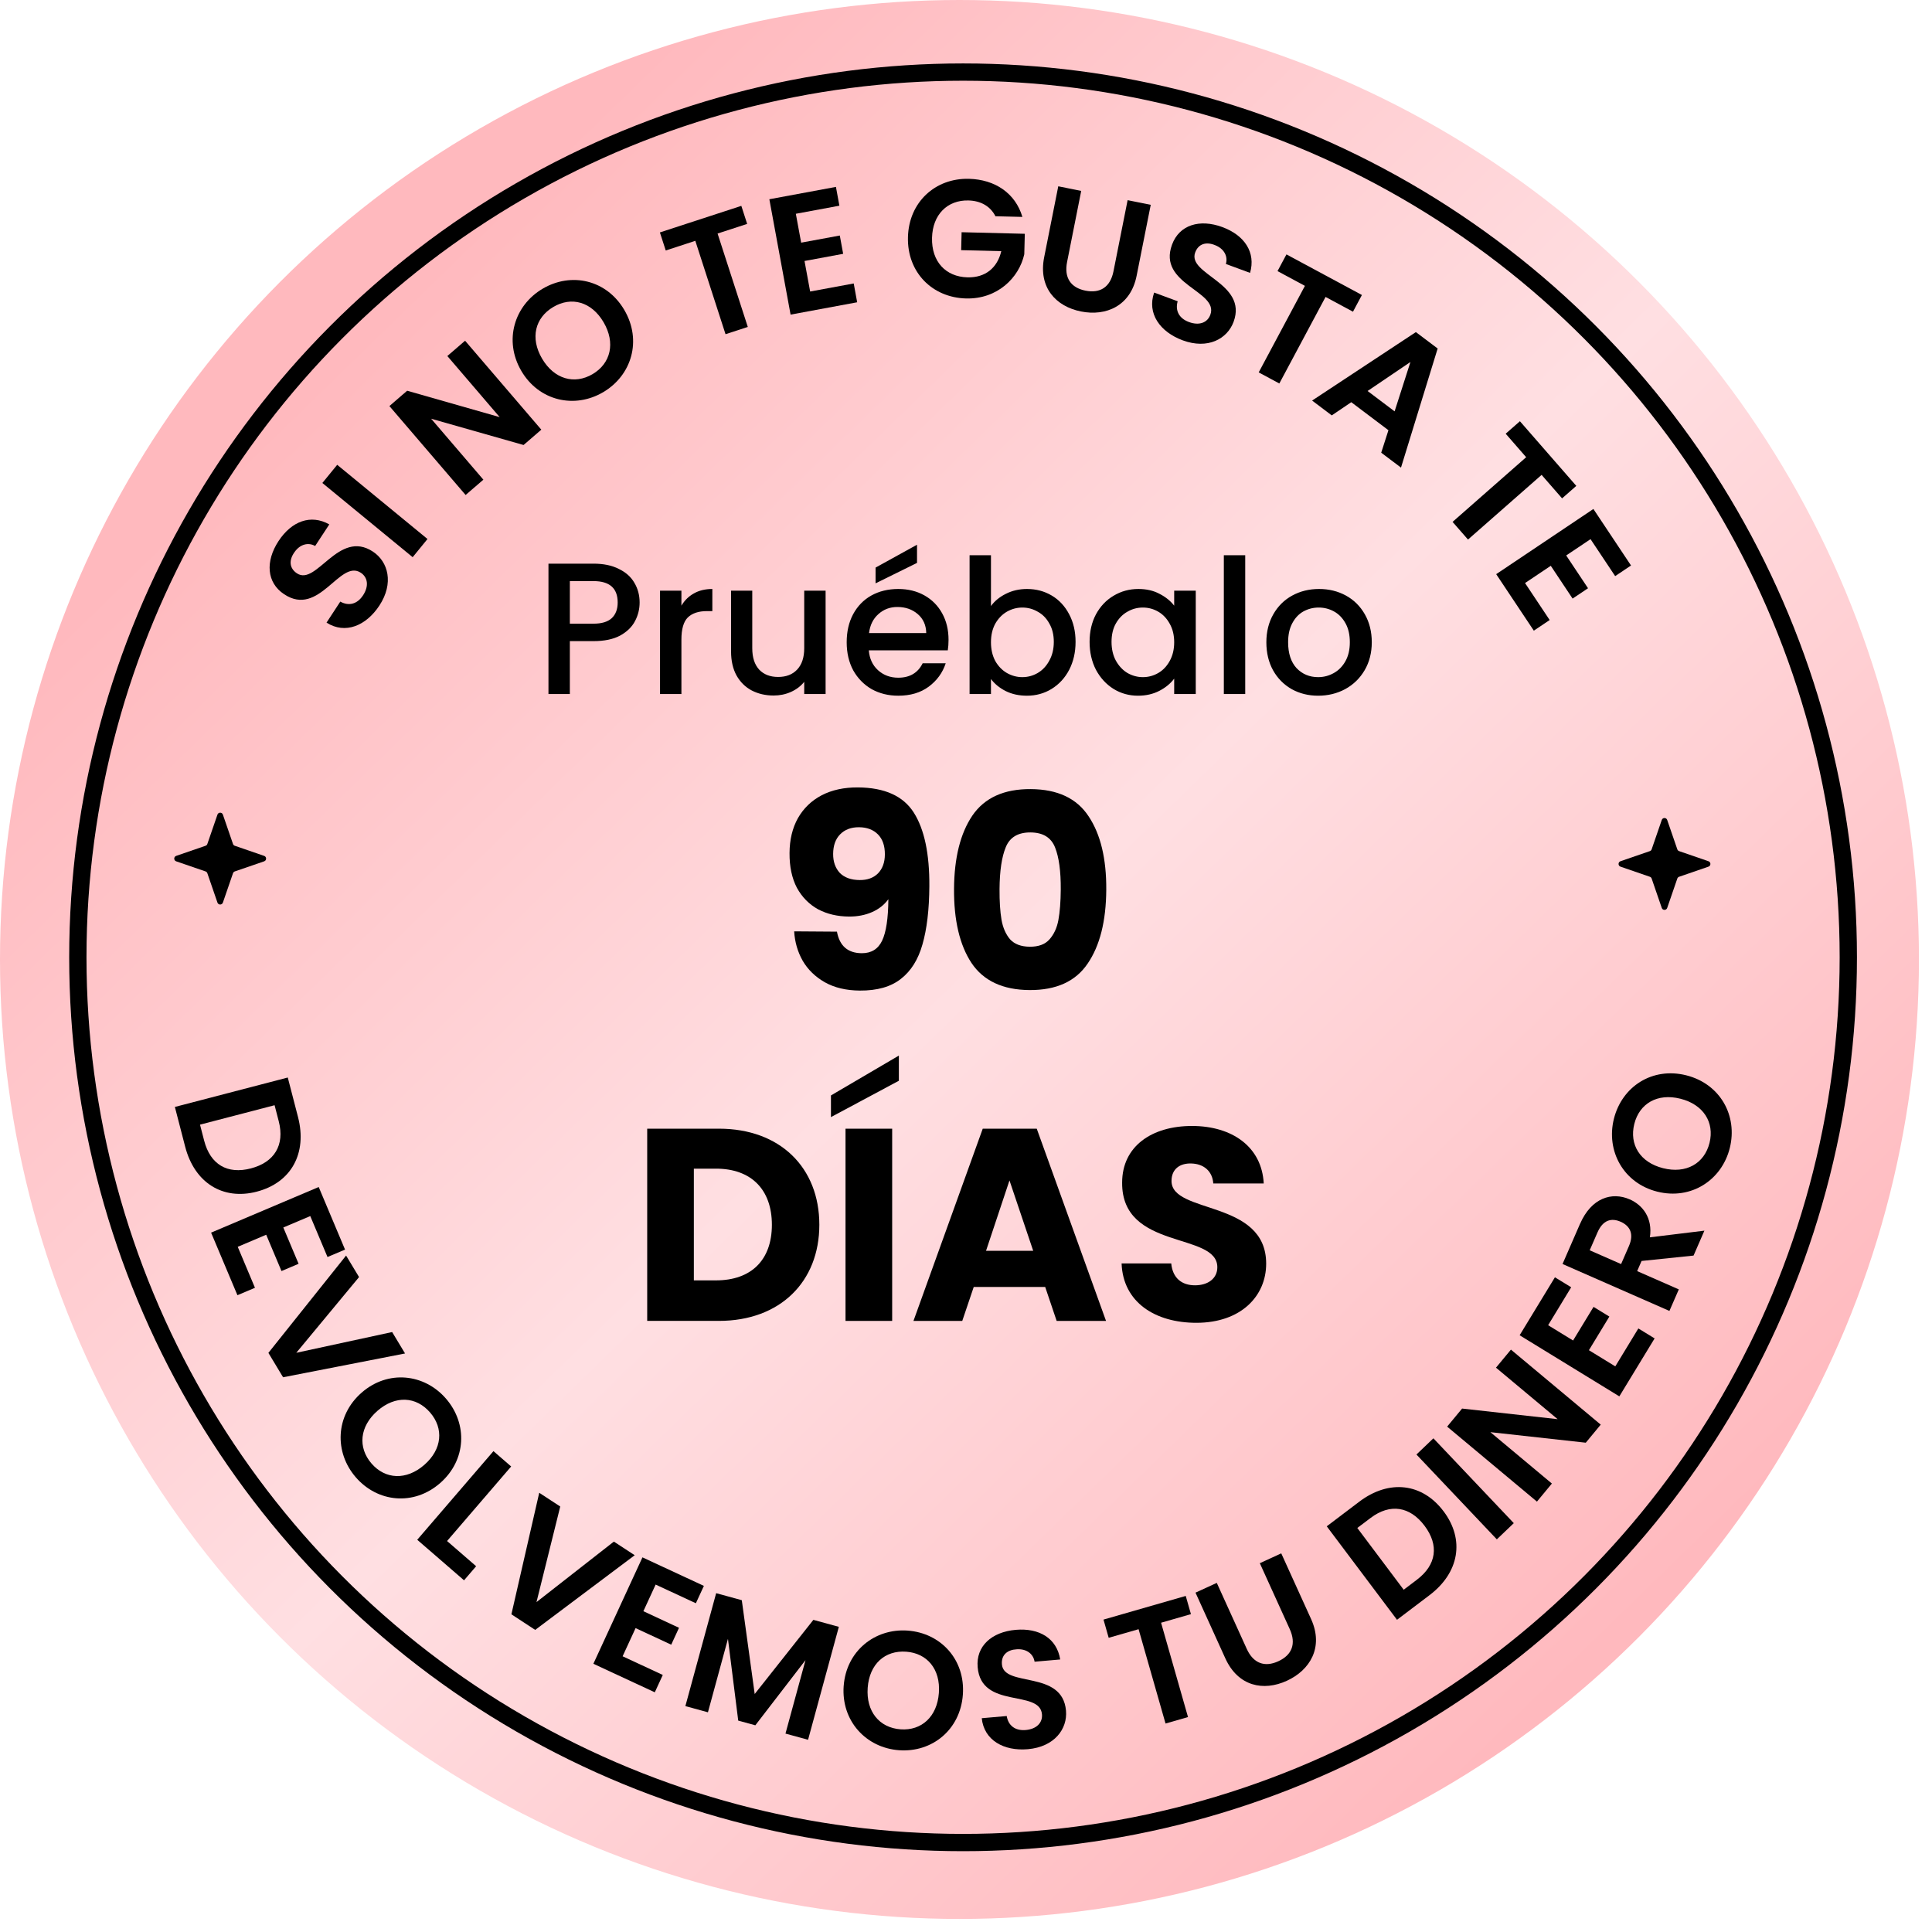
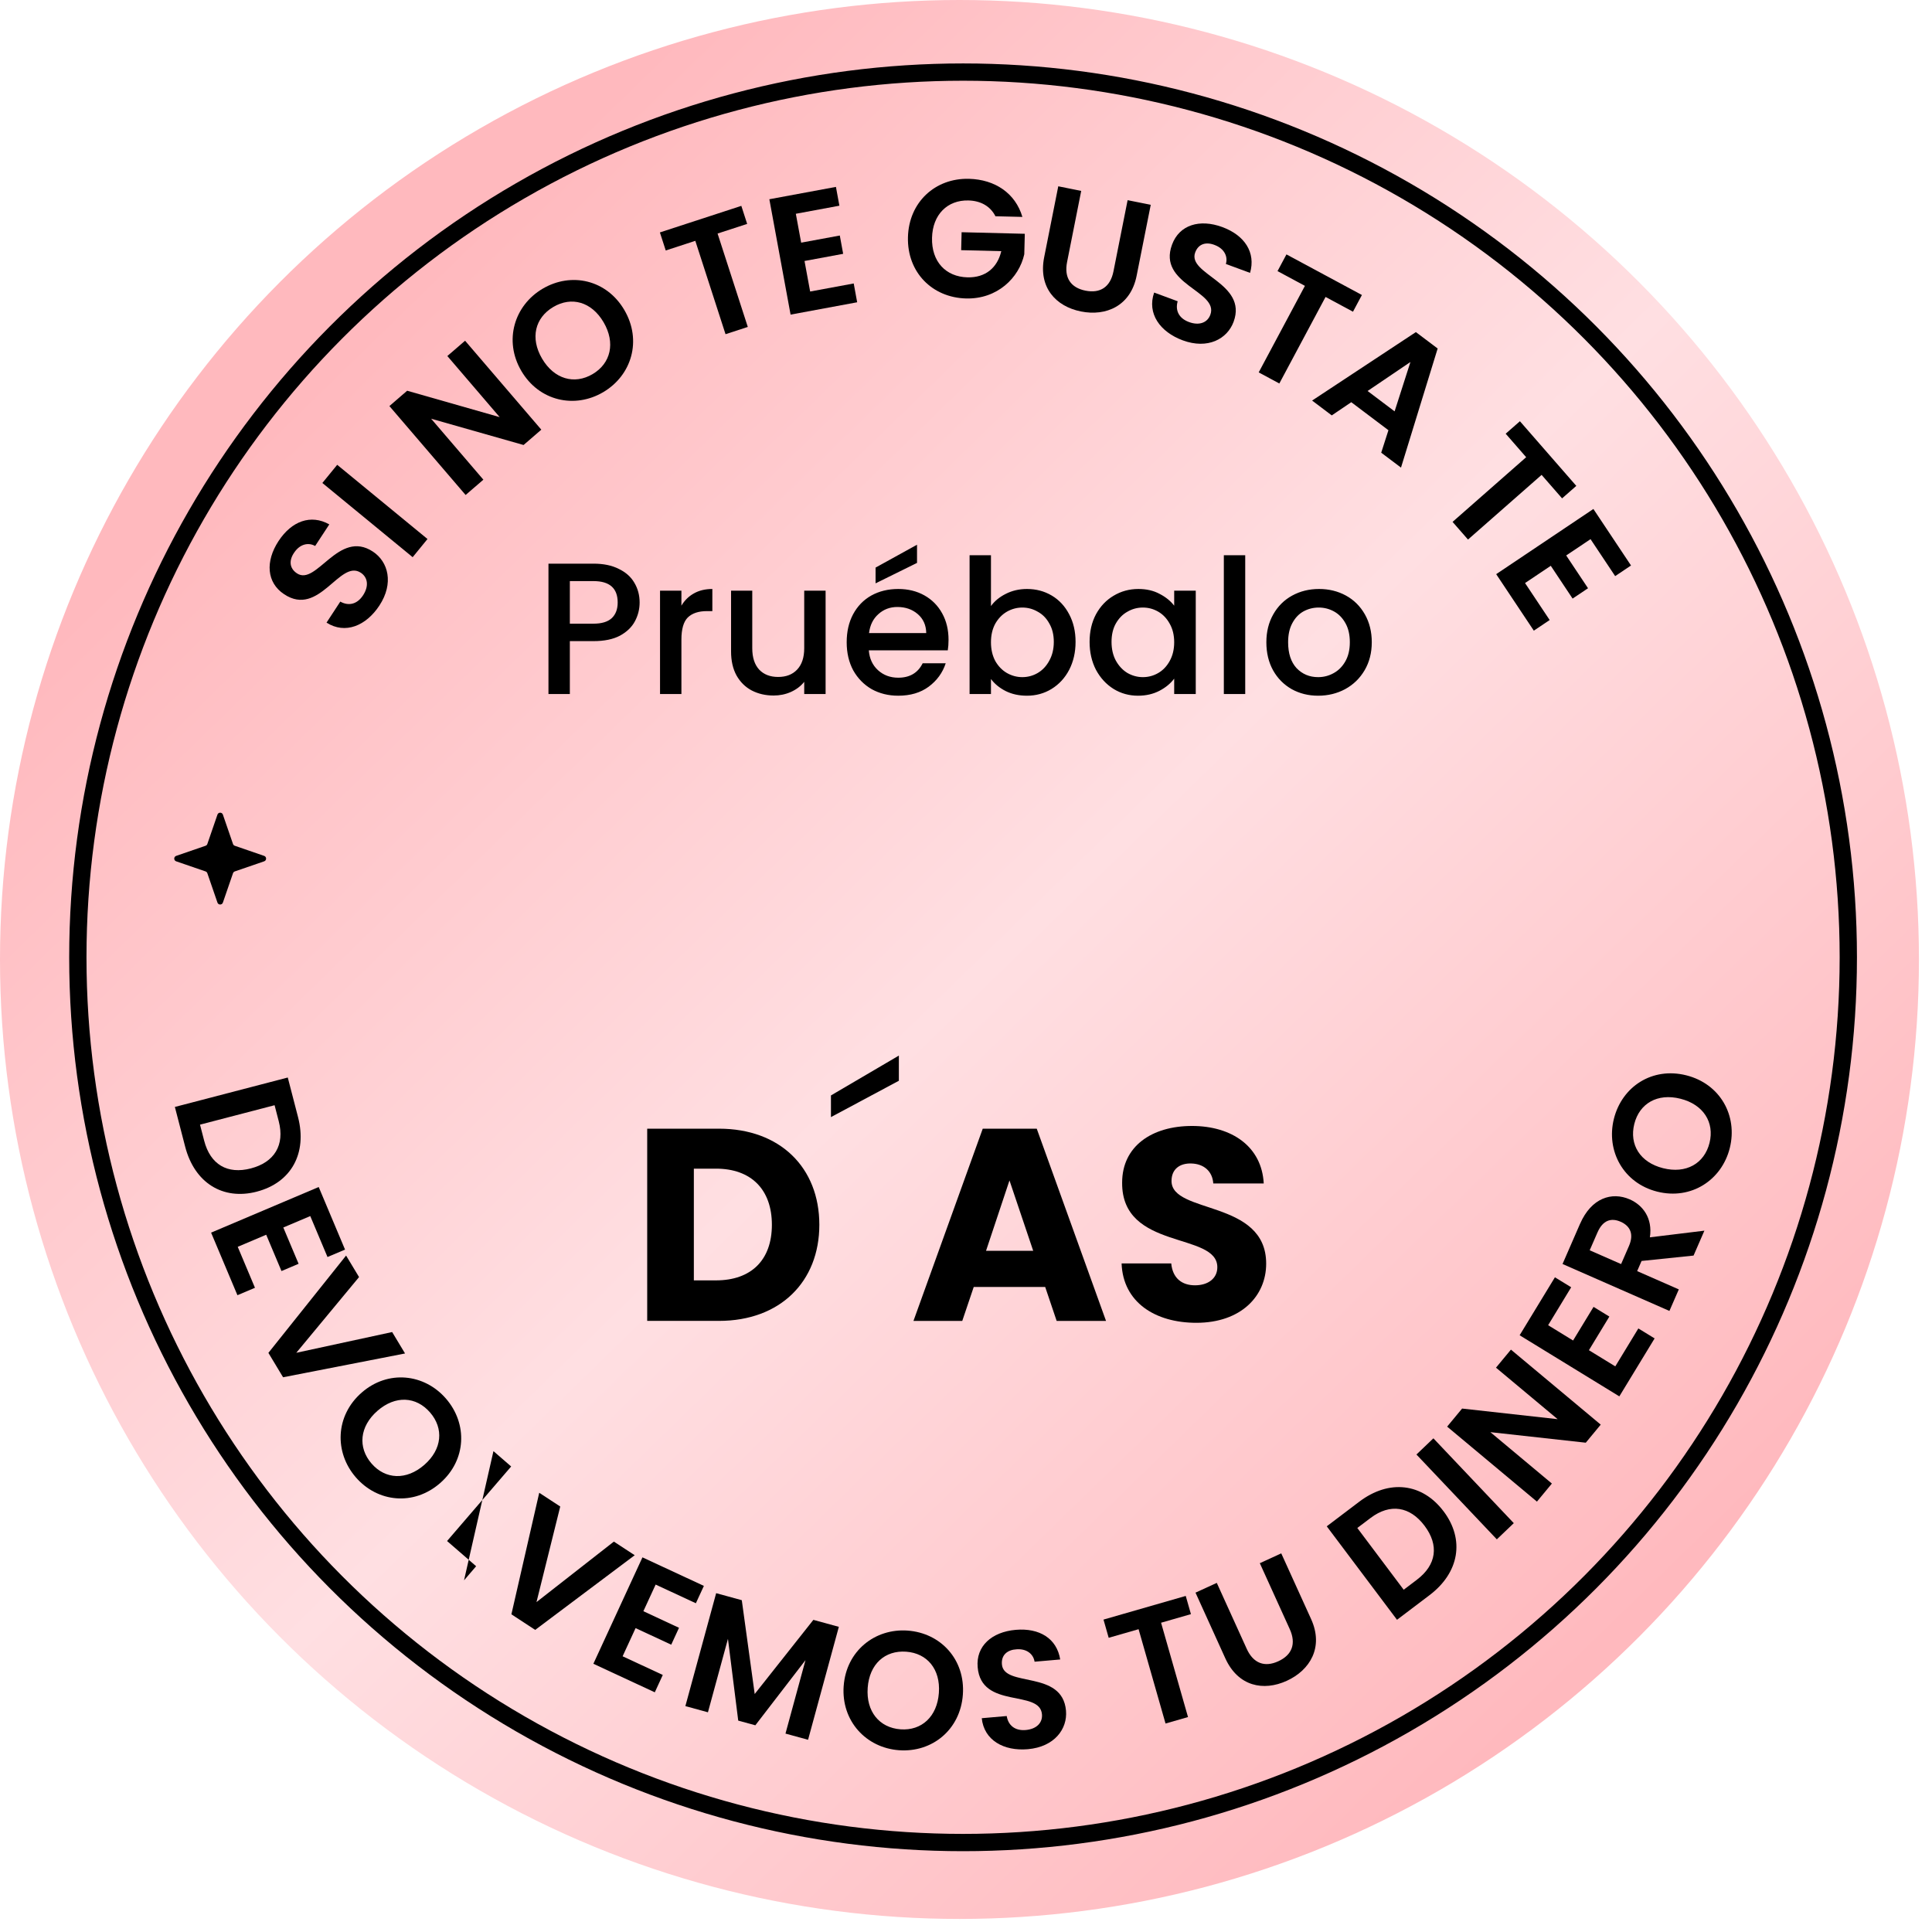
<svg xmlns="http://www.w3.org/2000/svg" fill="none" viewBox="0 0 103 103" height="103" width="103">
  <circle fill="url(#paint0_linear_2422_889)" r="51.152" cy="51.152" cx="51.152" />
  <circle stroke-width="0.922" stroke="black" r="47.194" cy="51.037" cx="51.344" />
  <path fill="black" d="M11.593 43.43C11.64 43.292 11.836 43.292 11.883 43.43L12.422 44.995C12.437 45.04 12.473 45.075 12.517 45.09L14.082 45.629C14.221 45.677 14.221 45.872 14.082 45.92L12.517 46.458C12.473 46.474 12.437 46.509 12.422 46.554L11.883 48.119C11.836 48.257 11.64 48.257 11.593 48.119L11.054 46.554C11.039 46.509 11.004 46.474 10.959 46.458L9.393 45.92C9.255 45.872 9.255 45.677 9.393 45.629L10.959 45.09C11.004 45.075 11.039 45.04 11.054 44.995L11.593 43.43Z" />
-   <path fill="black" d="M88.593 43.715C88.64 43.576 88.836 43.576 88.883 43.715L89.422 45.28C89.437 45.325 89.472 45.36 89.517 45.375L91.082 45.914C91.221 45.961 91.221 46.157 91.082 46.204L89.517 46.743C89.472 46.758 89.437 46.794 89.422 46.838L88.883 48.404C88.836 48.542 88.64 48.542 88.593 48.404L88.054 46.838C88.039 46.794 88.004 46.758 87.959 46.743L86.394 46.204C86.255 46.157 86.255 45.961 86.394 45.914L87.959 45.375C88.004 45.36 88.039 45.325 88.054 45.28L88.593 43.715Z" />
  <path fill="black" d="M13.695 63.529C11.876 64.004 10.368 63.056 9.87 61.126L9.323 59.014L15.342 57.445L15.889 59.556C16.388 61.487 15.523 63.052 13.695 63.528V63.529ZM10.885 60.815C11.215 62.087 12.125 62.617 13.375 62.291C14.625 61.965 15.19 61.051 14.861 59.779L14.639 58.922L10.663 59.958L10.885 60.815Z" />
  <path fill="black" d="M17.46 67.015L16.541 64.832L15.104 65.441L15.919 67.376L15.007 67.763L14.192 65.827L12.674 66.471L13.593 68.655L12.658 69.051L11.254 65.715L16.991 63.283L18.395 66.619L17.46 67.015Z" />
  <path fill="black" d="M20.907 71.016L21.594 72.157L15.092 73.426L14.309 72.125L18.451 66.937L19.142 68.084L15.796 72.121L20.907 71.015V71.016Z" />
  <path fill="black" d="M19.282 74.243C20.688 73.016 22.624 73.234 23.776 74.564C24.939 75.906 24.868 77.842 23.464 79.068C22.052 80.299 20.128 80.096 18.969 78.759C17.817 77.43 17.871 75.475 19.282 74.243ZM22.621 78.096C23.575 77.263 23.666 76.153 22.928 75.302C22.186 74.445 21.079 74.381 20.124 75.214C19.17 76.047 19.066 77.169 19.809 78.026C20.546 78.876 21.666 78.929 22.621 78.096Z" />
-   <path fill="black" d="M27.251 78.182L23.834 82.156L25.384 83.5L24.739 84.251L22.244 82.089L26.307 77.364L27.251 78.182Z" />
+   <path fill="black" d="M27.251 78.182L23.834 82.156L25.384 83.5L24.739 84.251L26.307 77.364L27.251 78.182Z" />
  <path fill="black" d="M32.726 82.186L33.838 82.913L28.533 86.894L27.264 86.063L28.748 79.584L29.868 80.316L28.602 85.412L32.728 82.186H32.726Z" />
  <path fill="black" d="M37.097 85.473L34.954 84.478L34.3 85.898L36.2 86.782L35.785 87.683L33.885 86.799L33.193 88.301L35.335 89.296L34.909 90.221L31.634 88.7L34.251 83.027L37.526 84.548L37.099 85.473H37.097Z" />
  <path fill="black" d="M38.18 84.936L39.547 85.311L40.235 90.312L43.363 86.359L44.721 86.731L43.08 92.752L41.876 92.422L42.943 88.506L40.269 91.98L39.357 91.73L38.809 87.371L37.742 91.287L36.539 90.957L38.18 84.937V84.936Z" />
  <path fill="black" d="M44.979 89.886C45.113 88.022 46.639 86.805 48.389 86.931C50.158 87.06 51.467 88.48 51.333 90.345C51.199 92.219 49.691 93.437 47.93 93.309C46.18 93.182 44.844 91.758 44.978 89.885L44.979 89.886ZM50.054 90.253C50.146 88.986 49.428 88.137 48.309 88.056C47.181 87.975 46.351 88.713 46.259 89.979C46.168 91.246 46.883 92.113 48.012 92.195C49.131 92.276 49.963 91.521 50.054 90.253Z" />
  <path fill="black" d="M52.34 91.602L53.671 91.486C53.75 91.981 54.108 92.282 54.684 92.232C55.27 92.18 55.589 91.838 55.55 91.393C55.434 90.047 52.308 91.137 52.122 88.882C52.024 87.76 52.871 87.003 54.149 86.891C55.418 86.781 56.344 87.354 56.522 88.471L55.156 88.59C55.093 88.182 54.737 87.891 54.204 87.928C53.714 87.953 53.371 88.225 53.415 88.734C53.523 89.981 56.641 89.008 56.831 91.2C56.916 92.18 56.211 93.13 54.8 93.254C53.512 93.366 52.46 92.776 52.34 91.602Z" />
  <path fill="black" d="M58.83 86.345L63.215 85.083L63.492 86.054L61.9 86.512L63.336 91.541L62.138 91.886L60.701 86.857L59.107 87.315L58.83 86.344V86.345Z" />
  <path fill="black" d="M63.735 84.908L64.87 84.388L66.466 87.903C66.82 88.684 67.427 88.898 68.148 88.567C68.878 88.234 69.115 87.634 68.76 86.852L67.164 83.338L68.307 82.814L69.9 86.321C70.579 87.819 69.842 89.041 68.602 89.608C67.362 90.176 66.008 89.91 65.327 88.414L63.735 84.907V84.908Z" />
  <path fill="black" d="M76.964 80.575C78.097 82.082 77.799 83.841 76.213 85.041L74.478 86.355L70.733 81.372L72.468 80.058C74.054 78.858 75.826 79.061 76.963 80.575H76.964ZM75.54 84.218C76.586 83.427 76.725 82.38 75.948 81.345C75.17 80.31 74.112 80.136 73.067 80.928L72.362 81.461L74.835 84.753L75.54 84.219V84.218Z" />
  <path fill="black" d="M75.514 77.544L76.418 76.681L80.704 81.203L79.8 82.067L75.514 77.544Z" />
  <path fill="black" d="M80.552 71.952L85.339 75.951L84.542 76.914L79.456 76.352L82.735 79.092L81.938 80.055L77.151 76.057L77.948 75.094L83.042 75.66L79.755 72.914L80.552 71.952Z" />
  <path fill="black" d="M83.764 68.628L82.535 70.65L83.865 71.466L84.956 69.673L85.799 70.19L84.709 71.983L86.115 72.845L87.345 70.823L88.212 71.354L86.331 74.444L81.016 71.186L82.897 68.096L83.763 68.627L83.764 68.628Z" />
  <path fill="black" d="M84.24 65.24C84.839 63.864 85.931 63.523 86.886 63.942C87.581 64.246 88.115 64.94 87.96 65.965L90.866 65.61L90.288 66.938L87.517 67.225L87.281 67.766L89.502 68.741L89.001 69.889L83.303 67.387L84.238 65.24H84.24ZM85.169 65.697L84.751 66.656L86.425 67.391L86.842 66.432C87.121 65.793 86.911 65.359 86.397 65.133C85.891 64.911 85.448 65.058 85.17 65.697H85.169Z" />
  <path fill="black" d="M88.349 63.529C86.544 63.074 85.614 61.355 86.041 59.647C86.473 57.92 88.095 56.873 89.9 57.328C91.714 57.785 92.648 59.486 92.22 61.204C91.792 62.913 90.164 63.986 88.349 63.529ZM89.588 58.576C88.361 58.267 87.403 58.828 87.129 59.92C86.854 61.021 87.434 61.97 88.662 62.279C89.889 62.589 90.864 62.033 91.139 60.931C91.412 59.838 90.814 58.884 89.588 58.576Z" />
  <path fill="black" d="M17.408 33.194L18.142 32.073C18.579 32.318 19.036 32.224 19.355 31.738C19.678 31.245 19.609 30.782 19.237 30.535C18.112 29.793 17.025 32.931 15.147 31.679C14.209 31.059 14.143 29.924 14.849 28.846C15.55 27.778 16.574 27.404 17.556 27.957L16.801 29.108C16.444 28.904 15.995 29.004 15.693 29.447C15.408 29.848 15.408 30.287 15.833 30.568C16.876 31.256 18.05 28.197 19.881 29.408C20.7 29.949 21.006 31.094 20.227 32.282C19.517 33.365 18.402 33.828 17.409 33.194H17.408Z" />
  <path fill="black" d="M17.186 25.749L17.977 24.78L22.791 28.736L22 29.705L17.186 25.749Z" />
  <path fill="black" d="M24.796 18.166L28.859 22.907L27.913 23.724L22.985 22.323L25.77 25.573L24.823 26.389L20.76 21.648L21.707 20.831L26.639 22.238L23.849 18.981L24.796 18.164V18.166Z" />
  <path fill="black" d="M27.791 19.77C26.847 18.158 27.415 16.287 28.928 15.393C30.458 14.491 32.34 14.915 33.285 16.527C34.234 18.147 33.681 20.009 32.159 20.907C30.646 21.801 28.739 21.39 27.79 19.77H27.791ZM32.179 17.18C31.537 16.085 30.467 15.793 29.499 16.365C28.523 16.941 28.256 18.022 28.898 19.117C29.54 20.212 30.62 20.519 31.595 19.944C32.563 19.372 32.821 18.276 32.179 17.18Z" />
  <path fill="black" d="M35.182 12.391L39.522 10.975L39.833 11.937L38.256 12.451L39.867 17.43L38.68 17.817L37.069 12.839L35.492 13.354L35.181 12.392L35.182 12.391Z" />
  <path fill="black" d="M44.752 10.966L42.428 11.397L42.712 12.937L44.772 12.556L44.951 13.532L42.891 13.914L43.191 15.542L45.514 15.112L45.698 16.115L42.148 16.773L41.016 10.622L44.566 9.964L44.75 10.966H44.752Z" />
  <path fill="black" d="M53.07 11.529C52.798 10.994 52.288 10.703 51.628 10.687C50.514 10.659 49.719 11.436 49.689 12.679C49.657 13.949 50.422 14.757 51.581 14.786C52.544 14.809 53.172 14.271 53.381 13.39L51.242 13.337L51.266 12.38L54.635 12.464L54.607 13.555C54.326 14.818 53.165 15.953 51.508 15.912C49.699 15.867 48.359 14.518 48.405 12.648C48.451 10.778 49.857 9.488 51.657 9.533C53.047 9.568 54.135 10.302 54.506 11.564L53.071 11.529H53.07Z" />
  <path fill="black" d="M56.419 9.932L57.642 10.178L56.889 13.968C56.721 14.81 57.088 15.339 57.867 15.495C58.654 15.653 59.196 15.306 59.363 14.462L60.116 10.672L61.349 10.919L60.597 14.7C60.277 16.315 58.965 16.873 57.629 16.605C56.291 16.337 55.347 15.327 55.668 13.712L56.419 9.931V9.932Z" />
  <path fill="black" d="M61.53 15.597L62.785 16.061C62.646 16.544 62.843 16.968 63.387 17.169C63.94 17.373 64.374 17.199 64.527 16.779C64.991 15.511 61.698 15.165 62.484 13.043C62.872 11.985 63.959 11.661 65.164 12.105C66.36 12.546 66.956 13.462 66.644 14.548L65.355 14.073C65.472 13.678 65.273 13.262 64.774 13.068C64.32 12.882 63.894 12.982 63.718 13.461C63.288 14.636 66.524 15.085 65.768 17.152C65.429 18.075 64.389 18.635 63.059 18.146C61.845 17.699 61.142 16.715 61.53 15.6V15.597Z" />
  <path fill="black" d="M68.584 13.563L72.607 15.727L72.131 16.618L70.669 15.831L68.204 20.445L67.105 19.853L69.569 15.24L68.108 14.454L68.584 13.563Z" />
  <path fill="black" d="M76.645 18.581L74.691 24.929L73.636 24.134L74.021 22.936L72.04 21.442L71 22.146L69.952 21.355L75.484 17.705L76.647 18.581H76.645ZM74.35 21.931L75.194 19.299L72.91 20.845L74.35 21.931Z" />
  <path fill="black" d="M81.031 22.457L84.037 25.904L83.279 26.569L82.187 25.317L78.263 28.765L77.44 27.823L81.364 24.375L80.272 23.122L81.031 22.457Z" />
  <path fill="black" d="M86.109 30.715L84.796 28.744L83.498 29.613L84.662 31.361L83.839 31.912L82.676 30.164L81.304 31.084L82.617 33.056L81.772 33.622L79.766 30.61L84.948 27.135L86.954 30.148L86.109 30.714V30.715Z" />
  <path fill="black" d="M34.1 32.12C34.1 32.473 34.017 32.807 33.85 33.12C33.684 33.433 33.417 33.69 33.05 33.89C32.684 34.083 32.214 34.18 31.64 34.18H30.38V37H29.24V30.05H31.64C32.174 30.05 32.624 30.143 32.99 30.33C33.364 30.51 33.64 30.757 33.82 31.07C34.007 31.383 34.1 31.733 34.1 32.12ZM31.64 33.25C32.074 33.25 32.397 33.153 32.61 32.96C32.824 32.76 32.93 32.48 32.93 32.12C32.93 31.36 32.5 30.98 31.64 30.98H30.38V33.25H31.64ZM36.328 32.29C36.494 32.01 36.714 31.793 36.987 31.64C37.267 31.48 37.597 31.4 37.977 31.4V32.58H37.688C37.241 32.58 36.901 32.693 36.667 32.92C36.441 33.147 36.328 33.54 36.328 34.1V37H35.188V31.49H36.328V32.29ZM44.015 31.49V37H42.875V36.35C42.695 36.577 42.459 36.757 42.165 36.89C41.879 37.017 41.572 37.08 41.245 37.08C40.812 37.08 40.422 36.99 40.075 36.81C39.735 36.63 39.465 36.363 39.265 36.01C39.072 35.657 38.975 35.23 38.975 34.73V31.49H40.105V34.56C40.105 35.053 40.229 35.433 40.475 35.7C40.722 35.96 41.059 36.09 41.485 36.09C41.912 36.09 42.249 35.96 42.495 35.7C42.749 35.433 42.875 35.053 42.875 34.56V31.49H44.015ZM50.569 34.11C50.569 34.317 50.556 34.503 50.529 34.67H46.319C46.353 35.11 46.516 35.463 46.809 35.73C47.103 35.997 47.463 36.13 47.889 36.13C48.503 36.13 48.936 35.873 49.19 35.36H50.419C50.253 35.867 49.95 36.283 49.51 36.61C49.076 36.93 48.536 37.09 47.889 37.09C47.363 37.09 46.889 36.973 46.469 36.74C46.056 36.5 45.73 36.167 45.489 35.74C45.256 35.307 45.139 34.807 45.139 34.24C45.139 33.673 45.253 33.177 45.48 32.75C45.713 32.317 46.036 31.983 46.45 31.75C46.87 31.517 47.349 31.4 47.889 31.4C48.41 31.4 48.873 31.513 49.279 31.74C49.686 31.967 50.003 32.287 50.23 32.7C50.456 33.107 50.569 33.577 50.569 34.11ZM49.38 33.75C49.373 33.33 49.223 32.993 48.929 32.74C48.636 32.487 48.273 32.36 47.84 32.36C47.446 32.36 47.109 32.487 46.83 32.74C46.55 32.987 46.383 33.323 46.33 33.75H49.38ZM48.889 30.01L46.679 31.1V30.26L48.889 29.04V30.01ZM52.831 32.31C53.025 32.043 53.288 31.827 53.621 31.66C53.961 31.487 54.338 31.4 54.751 31.4C55.238 31.4 55.678 31.517 56.071 31.75C56.465 31.983 56.775 32.317 57.001 32.75C57.228 33.177 57.341 33.667 57.341 34.22C57.341 34.773 57.228 35.27 57.001 35.71C56.775 36.143 56.461 36.483 56.061 36.73C55.668 36.97 55.231 37.09 54.751 37.09C54.325 37.09 53.945 37.007 53.611 36.84C53.285 36.673 53.025 36.46 52.831 36.2V37H51.691V29.6H52.831V32.31ZM56.181 34.22C56.181 33.84 56.101 33.513 55.941 33.24C55.788 32.96 55.581 32.75 55.321 32.61C55.068 32.463 54.795 32.39 54.501 32.39C54.215 32.39 53.941 32.463 53.681 32.61C53.428 32.757 53.221 32.97 53.061 33.25C52.908 33.53 52.831 33.86 52.831 34.24C52.831 34.62 52.908 34.953 53.061 35.24C53.221 35.52 53.428 35.733 53.681 35.88C53.941 36.027 54.215 36.1 54.501 36.1C54.795 36.1 55.068 36.027 55.321 35.88C55.581 35.727 55.788 35.507 55.941 35.22C56.101 34.933 56.181 34.6 56.181 34.22ZM58.089 34.22C58.089 33.667 58.202 33.177 58.429 32.75C58.662 32.323 58.975 31.993 59.369 31.76C59.769 31.52 60.209 31.4 60.689 31.4C61.122 31.4 61.499 31.487 61.819 31.66C62.145 31.827 62.405 32.037 62.599 32.29V31.49H63.749V37H62.599V36.18C62.405 36.44 62.142 36.657 61.809 36.83C61.475 37.003 61.095 37.09 60.669 37.09C60.195 37.09 59.762 36.97 59.369 36.73C58.975 36.483 58.662 36.143 58.429 35.71C58.202 35.27 58.089 34.773 58.089 34.22ZM62.599 34.24C62.599 33.86 62.519 33.53 62.359 33.25C62.205 32.97 62.002 32.757 61.749 32.61C61.495 32.463 61.222 32.39 60.929 32.39C60.635 32.39 60.362 32.463 60.109 32.61C59.855 32.75 59.649 32.96 59.489 33.24C59.335 33.513 59.259 33.84 59.259 34.22C59.259 34.6 59.335 34.933 59.489 35.22C59.649 35.507 59.855 35.727 60.109 35.88C60.369 36.027 60.642 36.1 60.929 36.1C61.222 36.1 61.495 36.027 61.749 35.88C62.002 35.733 62.205 35.52 62.359 35.24C62.519 34.953 62.599 34.62 62.599 34.24ZM66.386 29.6V37H65.246V29.6H66.386ZM70.273 37.09C69.753 37.09 69.283 36.973 68.863 36.74C68.443 36.5 68.113 36.167 67.873 35.74C67.633 35.307 67.513 34.807 67.513 34.24C67.513 33.68 67.636 33.183 67.883 32.75C68.129 32.317 68.466 31.983 68.893 31.75C69.32 31.517 69.796 31.4 70.323 31.4C70.85 31.4 71.326 31.517 71.753 31.75C72.18 31.983 72.516 32.317 72.763 32.75C73.01 33.183 73.133 33.68 73.133 34.24C73.133 34.8 73.006 35.297 72.753 35.73C72.499 36.163 72.153 36.5 71.713 36.74C71.279 36.973 70.799 37.09 70.273 37.09ZM70.273 36.1C70.566 36.1 70.84 36.03 71.093 35.89C71.353 35.75 71.563 35.54 71.723 35.26C71.883 34.98 71.963 34.64 71.963 34.24C71.963 33.84 71.886 33.503 71.733 33.23C71.579 32.95 71.376 32.74 71.123 32.6C70.87 32.46 70.596 32.39 70.303 32.39C70.01 32.39 69.736 32.46 69.483 32.6C69.236 32.74 69.04 32.95 68.893 33.23C68.746 33.503 68.673 33.84 68.673 34.24C68.673 34.833 68.823 35.293 69.123 35.62C69.43 35.94 69.813 36.1 70.273 36.1Z" />
-   <path fill="black" d="M44.62 49.669C44.76 50.43 45.2 50.813 45.941 50.818C46.451 50.821 46.814 50.598 47.029 50.147C47.243 49.696 47.354 48.96 47.361 47.939C47.147 48.236 46.857 48.465 46.49 48.627C46.123 48.788 45.713 48.867 45.261 48.864C44.645 48.86 44.097 48.731 43.617 48.478C43.138 48.215 42.76 47.832 42.484 47.329C42.218 46.818 42.087 46.2 42.092 45.478C42.097 44.766 42.245 44.146 42.538 43.619C42.84 43.091 43.261 42.685 43.802 42.4C44.353 42.114 44.998 41.974 45.74 41.979C47.164 41.989 48.158 42.438 48.72 43.327C49.282 44.217 49.557 45.523 49.546 47.246C49.538 48.498 49.415 49.532 49.179 50.349C48.952 51.156 48.568 51.769 48.026 52.189C47.494 52.609 46.765 52.816 45.841 52.81C45.11 52.805 44.485 52.657 43.967 52.364C43.459 52.072 43.066 51.69 42.791 51.216C42.524 50.742 42.373 50.222 42.339 49.653L44.62 49.669ZM45.837 46.918C46.241 46.921 46.565 46.803 46.807 46.564C47.049 46.315 47.172 45.979 47.175 45.556C47.178 45.093 47.055 44.736 46.806 44.484C46.557 44.233 46.221 44.105 45.798 44.102C45.374 44.099 45.036 44.227 44.785 44.486C44.542 44.734 44.42 45.08 44.417 45.523C44.414 45.937 44.532 46.274 44.771 46.536C45.02 46.788 45.375 46.915 45.837 46.918Z" />
-   <path fill="black" d="M50.862 47.385C50.873 45.729 51.2 44.426 51.841 43.478C52.493 42.529 53.531 42.059 54.955 42.069C56.38 42.078 57.407 42.561 58.036 43.519C58.675 44.476 58.989 45.782 58.978 47.438C58.967 49.113 58.635 50.425 57.984 51.374C57.342 52.323 56.309 52.792 54.884 52.783C53.46 52.773 52.428 52.29 51.789 51.333C51.16 50.376 50.851 49.059 50.862 47.385ZM56.552 47.422C56.558 46.45 56.457 45.703 56.249 45.182C56.041 44.651 55.604 44.383 54.94 44.379C54.276 44.375 53.836 44.636 53.621 45.164C53.406 45.683 53.295 46.428 53.288 47.401C53.284 48.055 53.319 48.599 53.393 49.033C53.467 49.457 53.619 49.805 53.848 50.076C54.087 50.337 54.438 50.469 54.9 50.472C55.362 50.476 55.709 50.348 55.942 50.09C56.184 49.822 56.346 49.476 56.425 49.053C56.505 48.62 56.547 48.077 56.552 47.422Z" />
  <path fill="black" d="M43.681 65.297C43.681 68.333 41.587 70.42 38.329 70.42H34.504V60.173H38.329C41.586 60.173 43.681 62.245 43.681 65.296V65.297ZM38.17 68.26C40.045 68.26 41.151 67.181 41.151 65.297C41.151 63.413 40.045 62.304 38.17 62.304H36.991V68.26H38.17Z" />
-   <path fill="black" d="M45.077 60.174H47.564V70.421H45.077V60.174Z" />
  <path fill="black" d="M55.272 60.174L58.965 70.421H56.333L55.722 68.612H51.912L51.301 70.421H48.699L52.392 60.174H55.272ZM55.083 66.684L53.818 62.932L52.568 66.684H55.084H55.083Z" />
  <path fill="black" d="M59.795 67.356H62.442C62.515 68.143 63.009 68.523 63.707 68.523C64.405 68.523 64.899 68.158 64.899 67.559C64.899 65.662 59.795 66.684 59.824 63.049C59.824 61.108 61.409 60.028 63.548 60.028C65.687 60.028 67.271 61.138 67.373 63.093H64.683C64.639 62.437 64.173 62.043 63.504 62.028C62.907 62.012 62.457 62.319 62.457 62.961C62.457 64.742 67.503 63.939 67.503 67.369C67.503 69.092 66.166 70.522 63.78 70.522C61.584 70.522 59.868 69.427 59.795 67.354V67.356Z" />
  <path fill="black" d="M47.921 57.618L44.3 59.556V58.401L47.921 56.276V57.618Z" />
  <defs>
    <linearGradient gradientUnits="userSpaceOnUse" y2="107.774" x2="103.825" y1="-1.66444e-06" x1="-1.119" id="paint0_linear_2422_889">
      <stop stop-color="#FFB9BE" offset="0.18" />
      <stop stop-color="#FFDFE2" offset="0.495" />
      <stop stop-color="#FFB9BE" offset="0.82" />
    </linearGradient>
  </defs>
</svg>